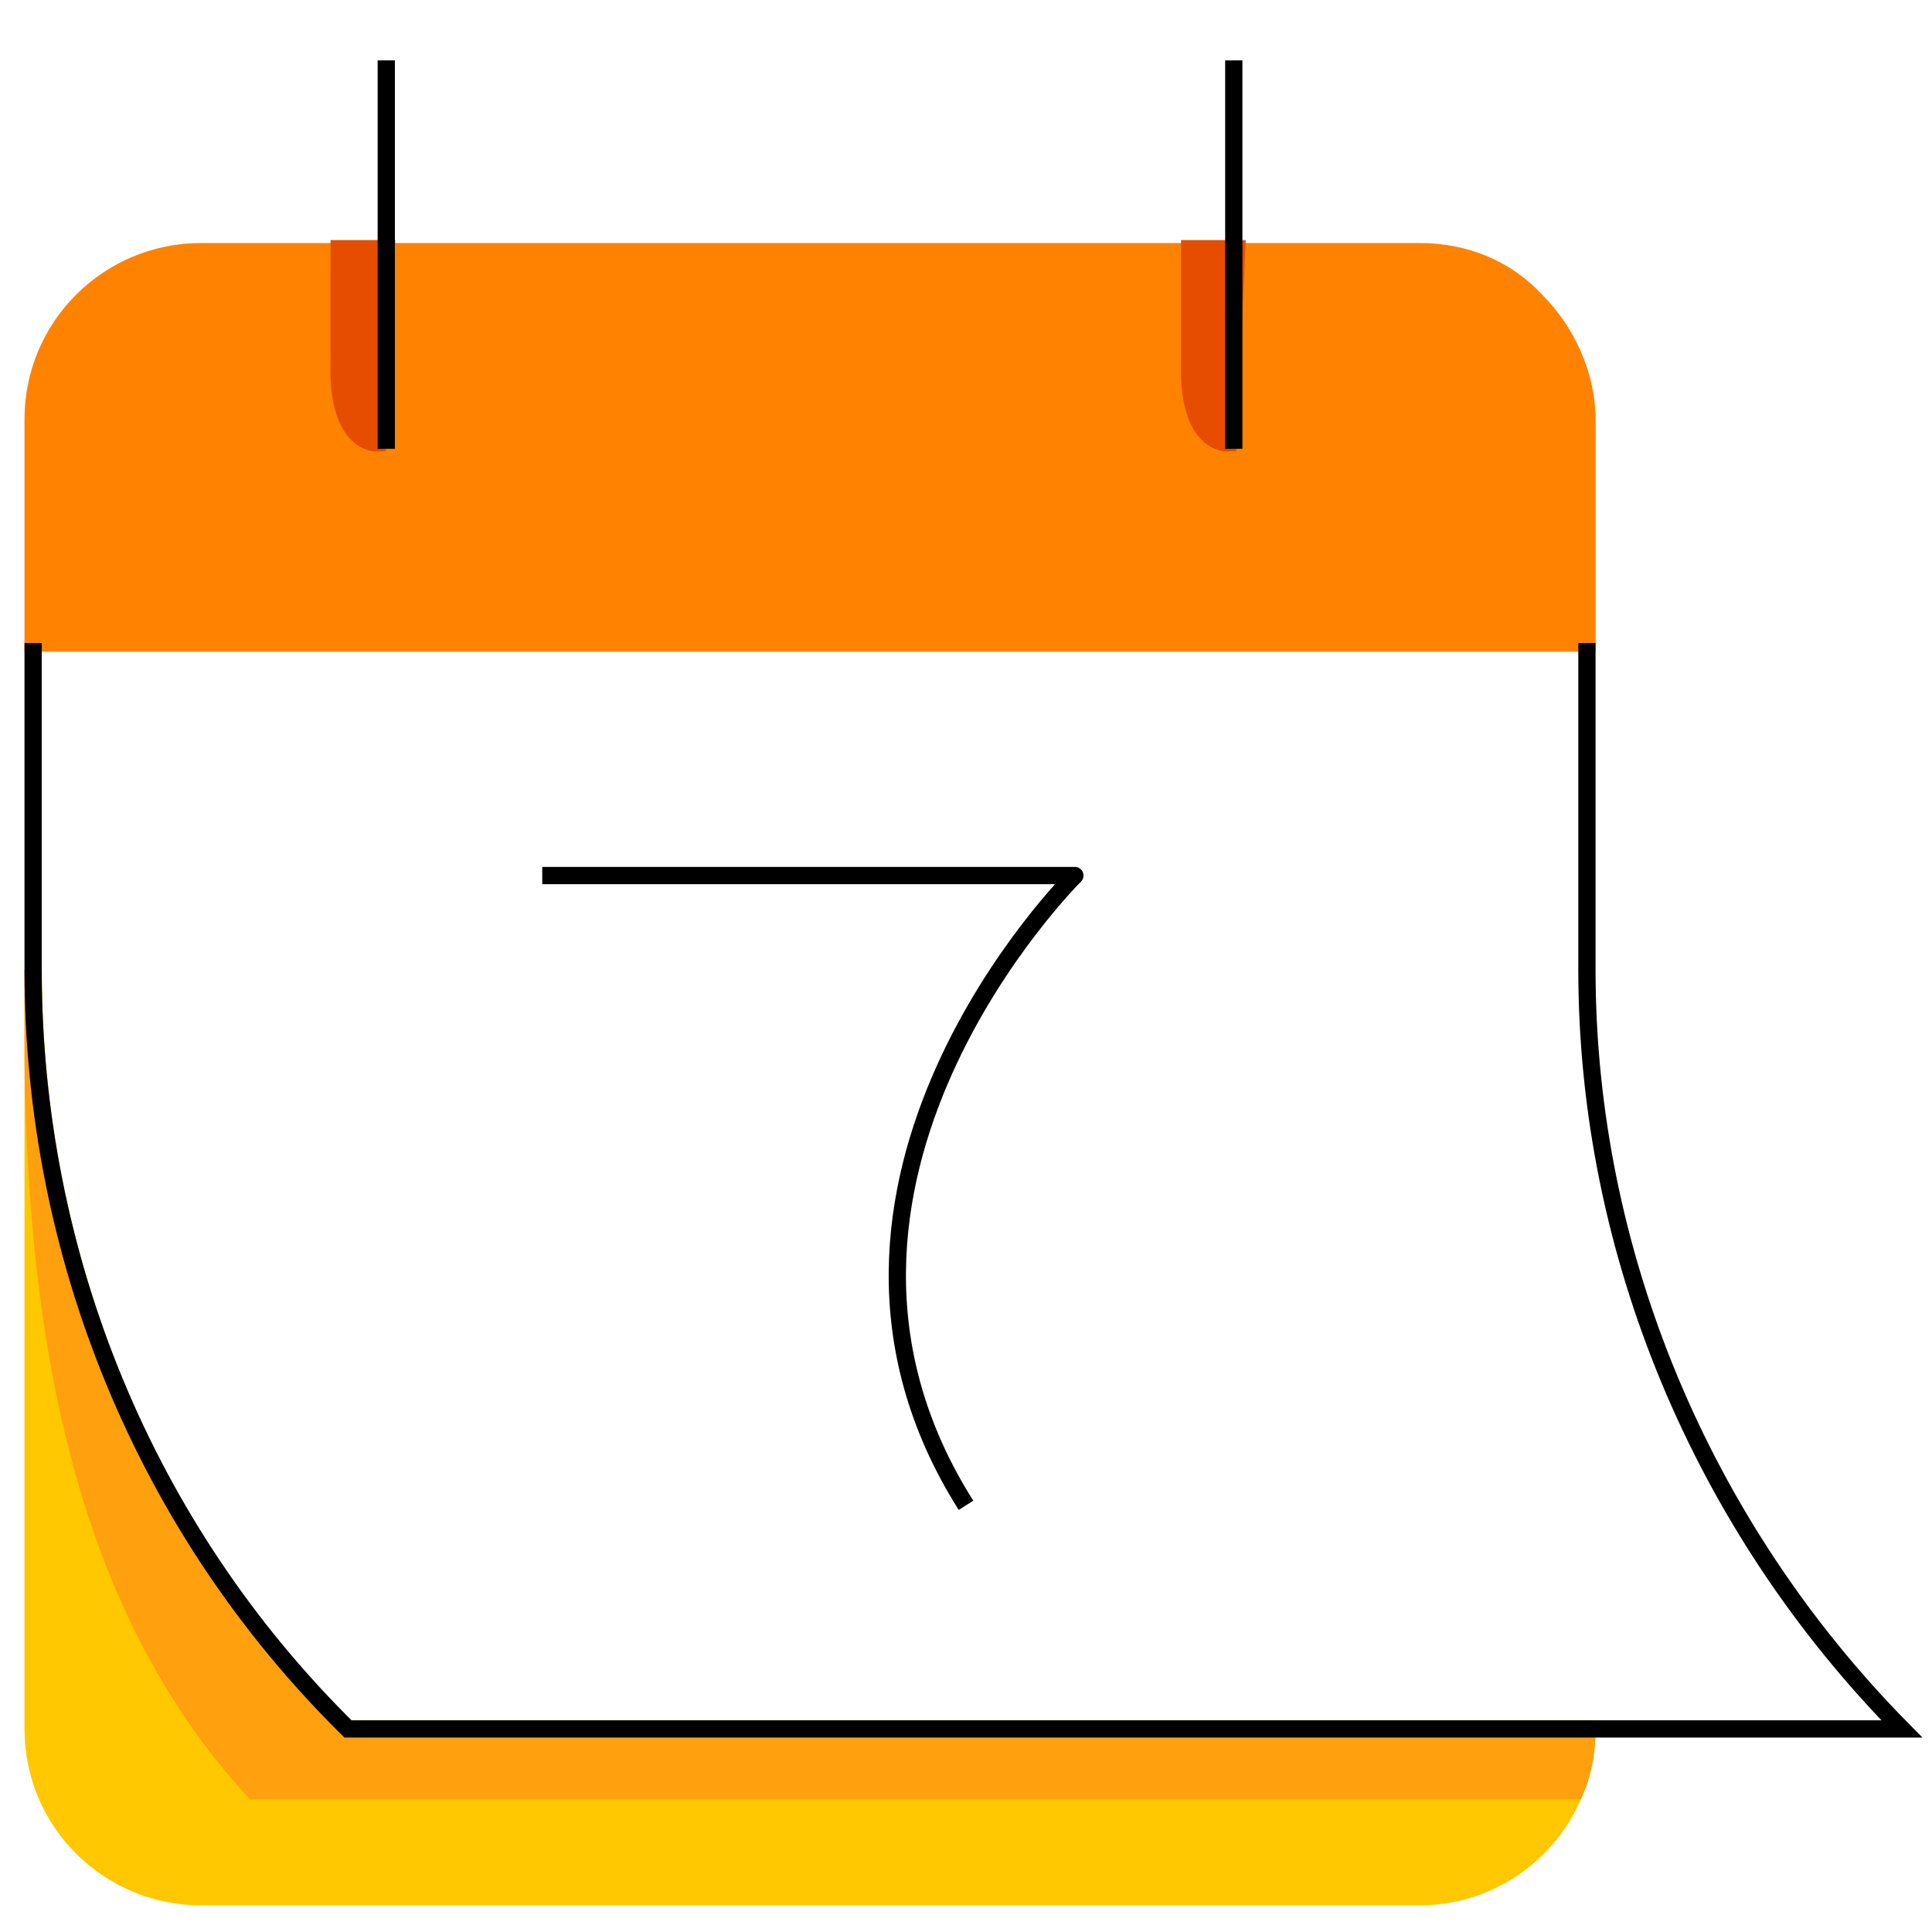
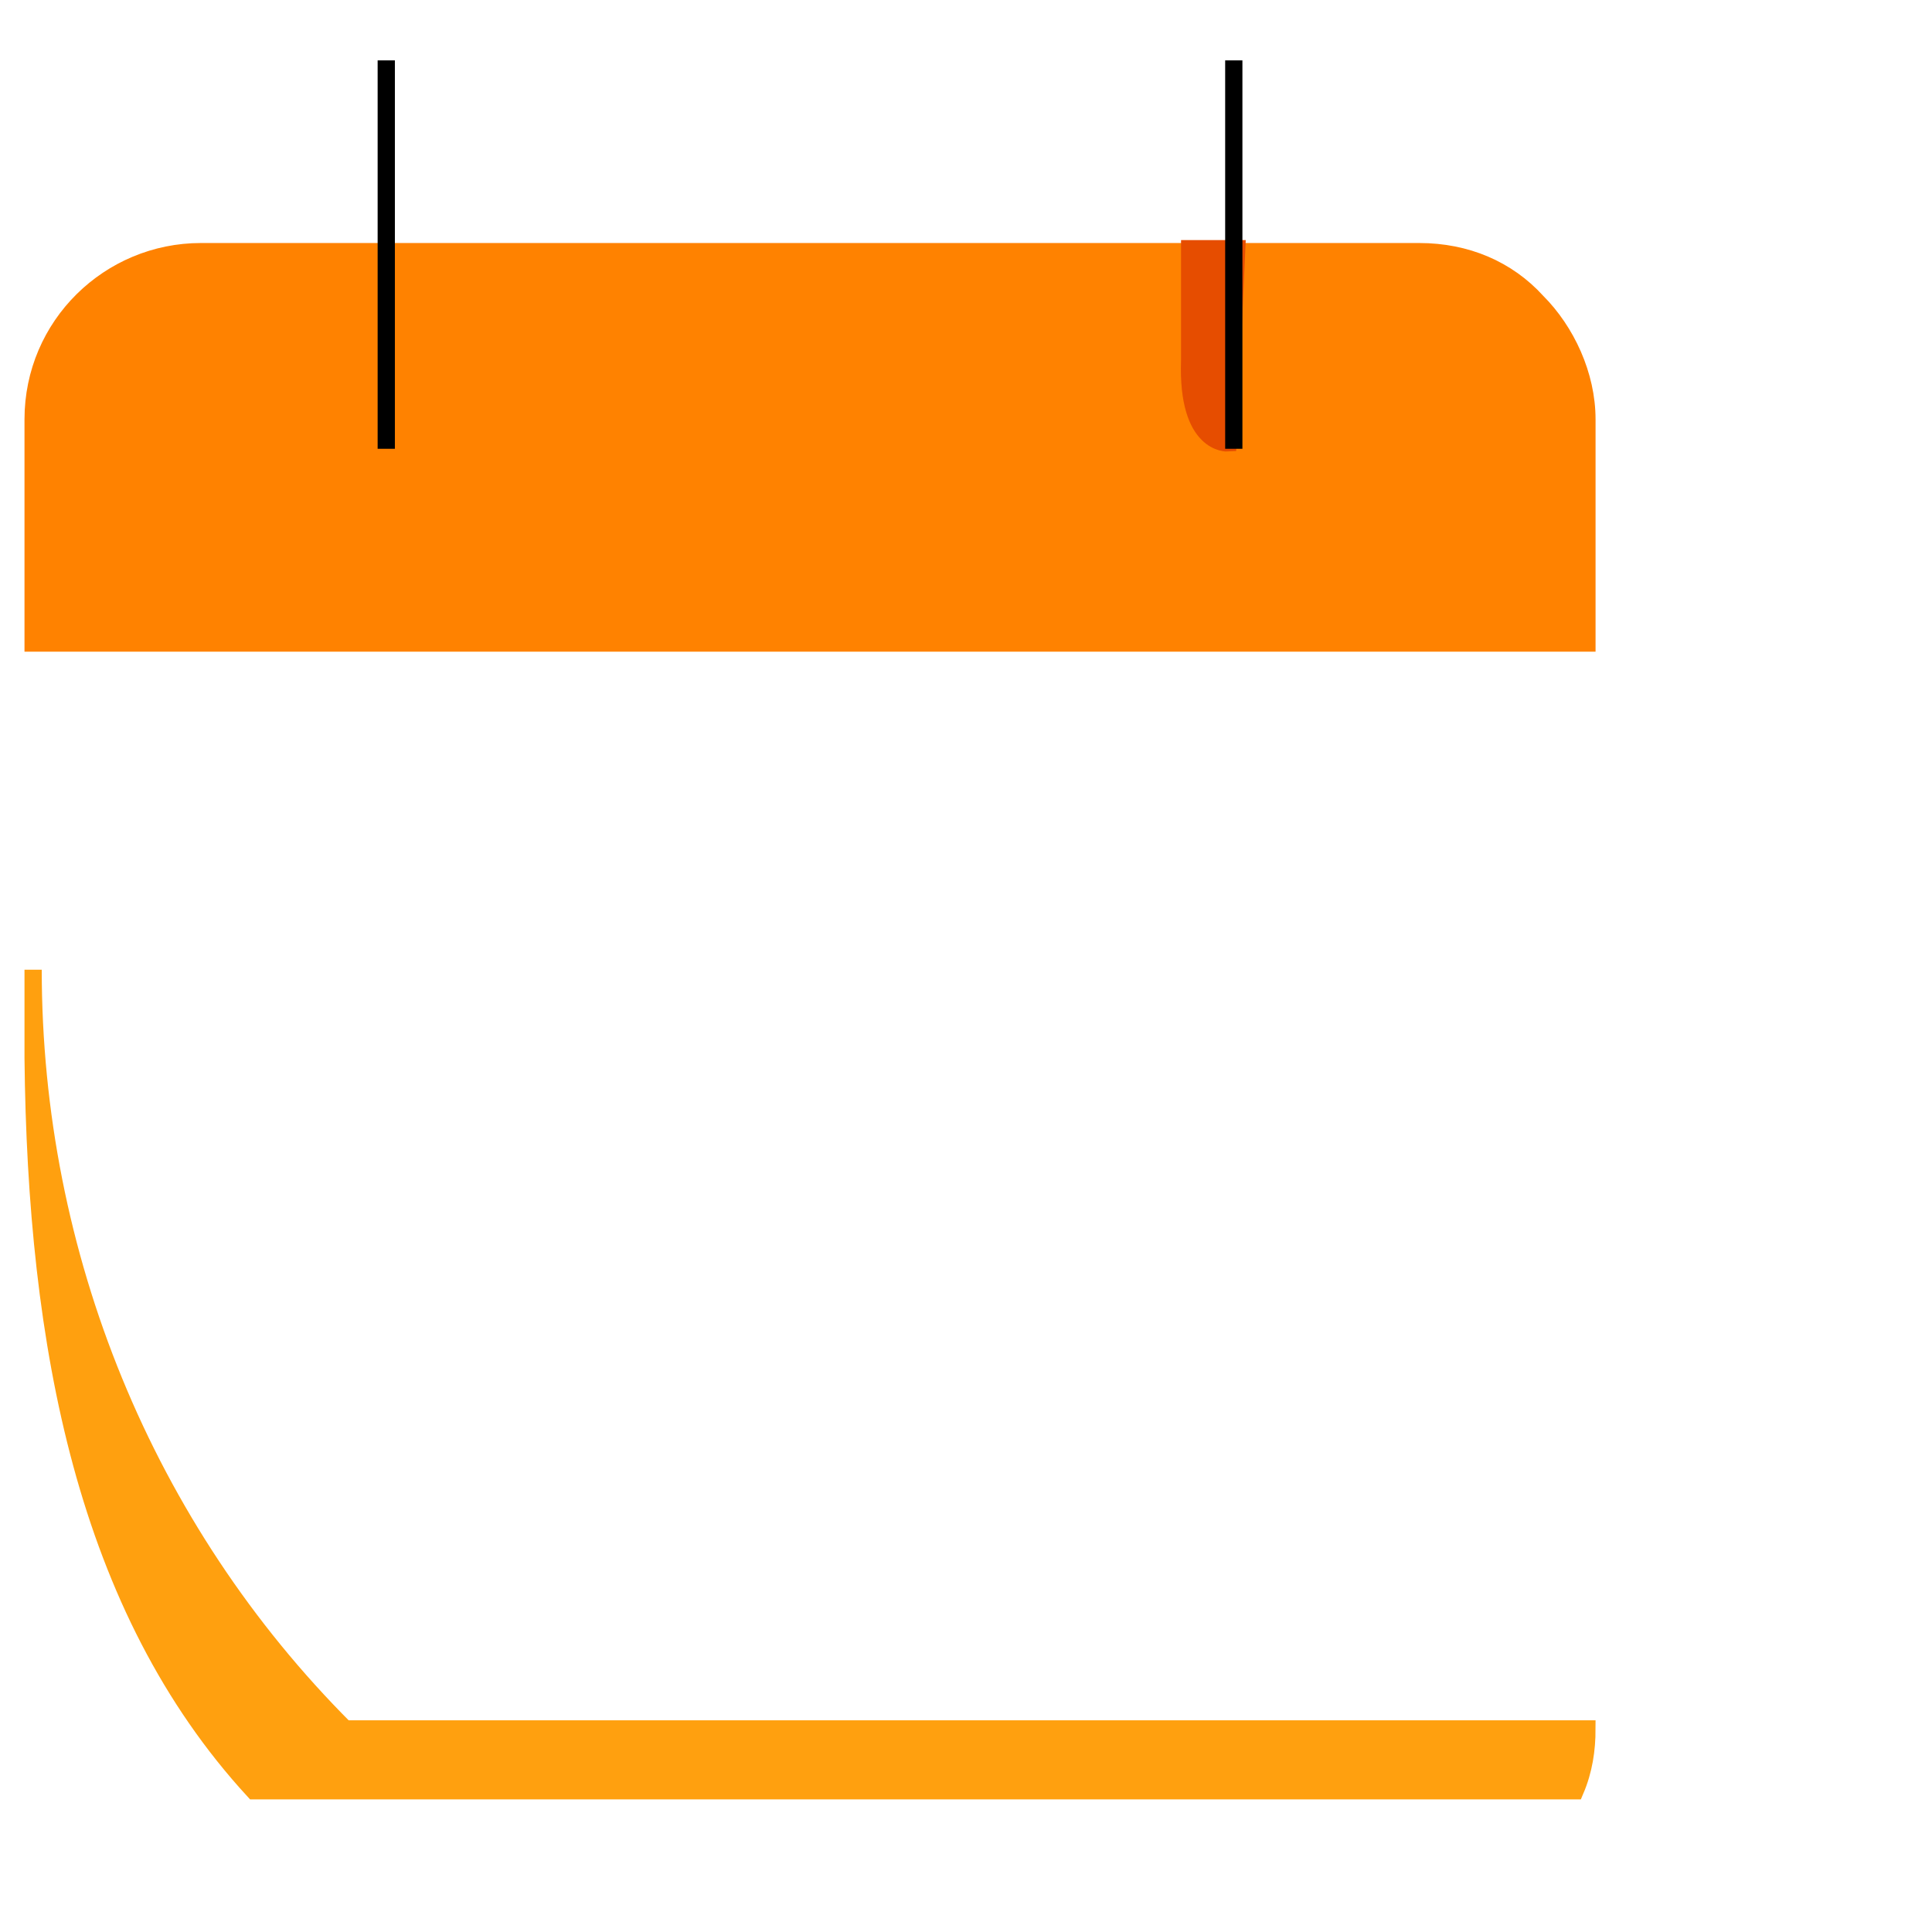
<svg xmlns="http://www.w3.org/2000/svg" width="56" height="56" viewBox="0 0 56 56" fill="none">
  <path d="M35.762 18.639H0.96V12.156C0.96 9.427 3.178 7.294 5.822 7.294H41.136C42.501 7.294 43.695 7.806 44.548 8.745C45.401 9.598 45.998 10.877 45.998 12.156V18.639H35.762Z" fill="#FF8200" stroke="#FF8200" stroke-width="0.5" stroke-miterlimit="10" />
-   <path d="M0.96 28.107V50.114C0.96 52.844 3.178 54.977 5.822 54.977H41.136C43.865 54.977 45.998 52.759 45.998 50.114H10.002C4.202 44.314 0.96 36.381 0.96 28.107Z" fill="#FFC800" stroke="#FFC800" stroke-width="0.5" stroke-miterlimit="10" />
  <path d="M0.96 28.107V30.666C1.046 39.026 2.496 46.617 7.358 51.906H45.657C45.913 51.309 45.998 50.712 45.998 50.114H10.002C4.202 44.314 0.96 36.381 0.96 28.107Z" fill="#FFA00F" stroke="#FFA00F" stroke-width="0.5" stroke-miterlimit="10" />
-   <path d="M0.96 18.639V28.107C0.96 36.381 4.202 44.314 10.087 50.114H55.125C49.325 44.229 45.998 36.296 45.998 28.107V18.639" stroke="black" stroke-width="0.5" stroke-miterlimit="10" />
-   <path d="M15.717 25.378H31.156C31.156 25.378 22.114 34.334 28 43.632" stroke="black" stroke-width="0.5" stroke-miterlimit="10" stroke-linejoin="round" />
-   <path d="M10.94 12.839L11.196 7.209H9.831C9.831 8.148 9.831 9.256 9.831 10.451C9.746 12.924 10.94 12.839 10.94 12.839Z" fill="#E64D00" stroke="#E64D00" stroke-width="0.5" stroke-miterlimit="10" />
  <path d="M35.592 12.839L35.847 7.209H34.483C34.483 8.148 34.483 9.256 34.483 10.451C34.397 12.924 35.592 12.839 35.592 12.839Z" fill="#E64D00" stroke="#E64D00" stroke-width="0.5" stroke-miterlimit="10" />
  <path d="M35.762 1.75V13.009" stroke="black" stroke-width="0.5" stroke-miterlimit="10" stroke-linejoin="round" />
  <path d="M11.196 1.75V13.009" stroke="black" stroke-width="0.5" stroke-miterlimit="10" stroke-linejoin="round" />
</svg>